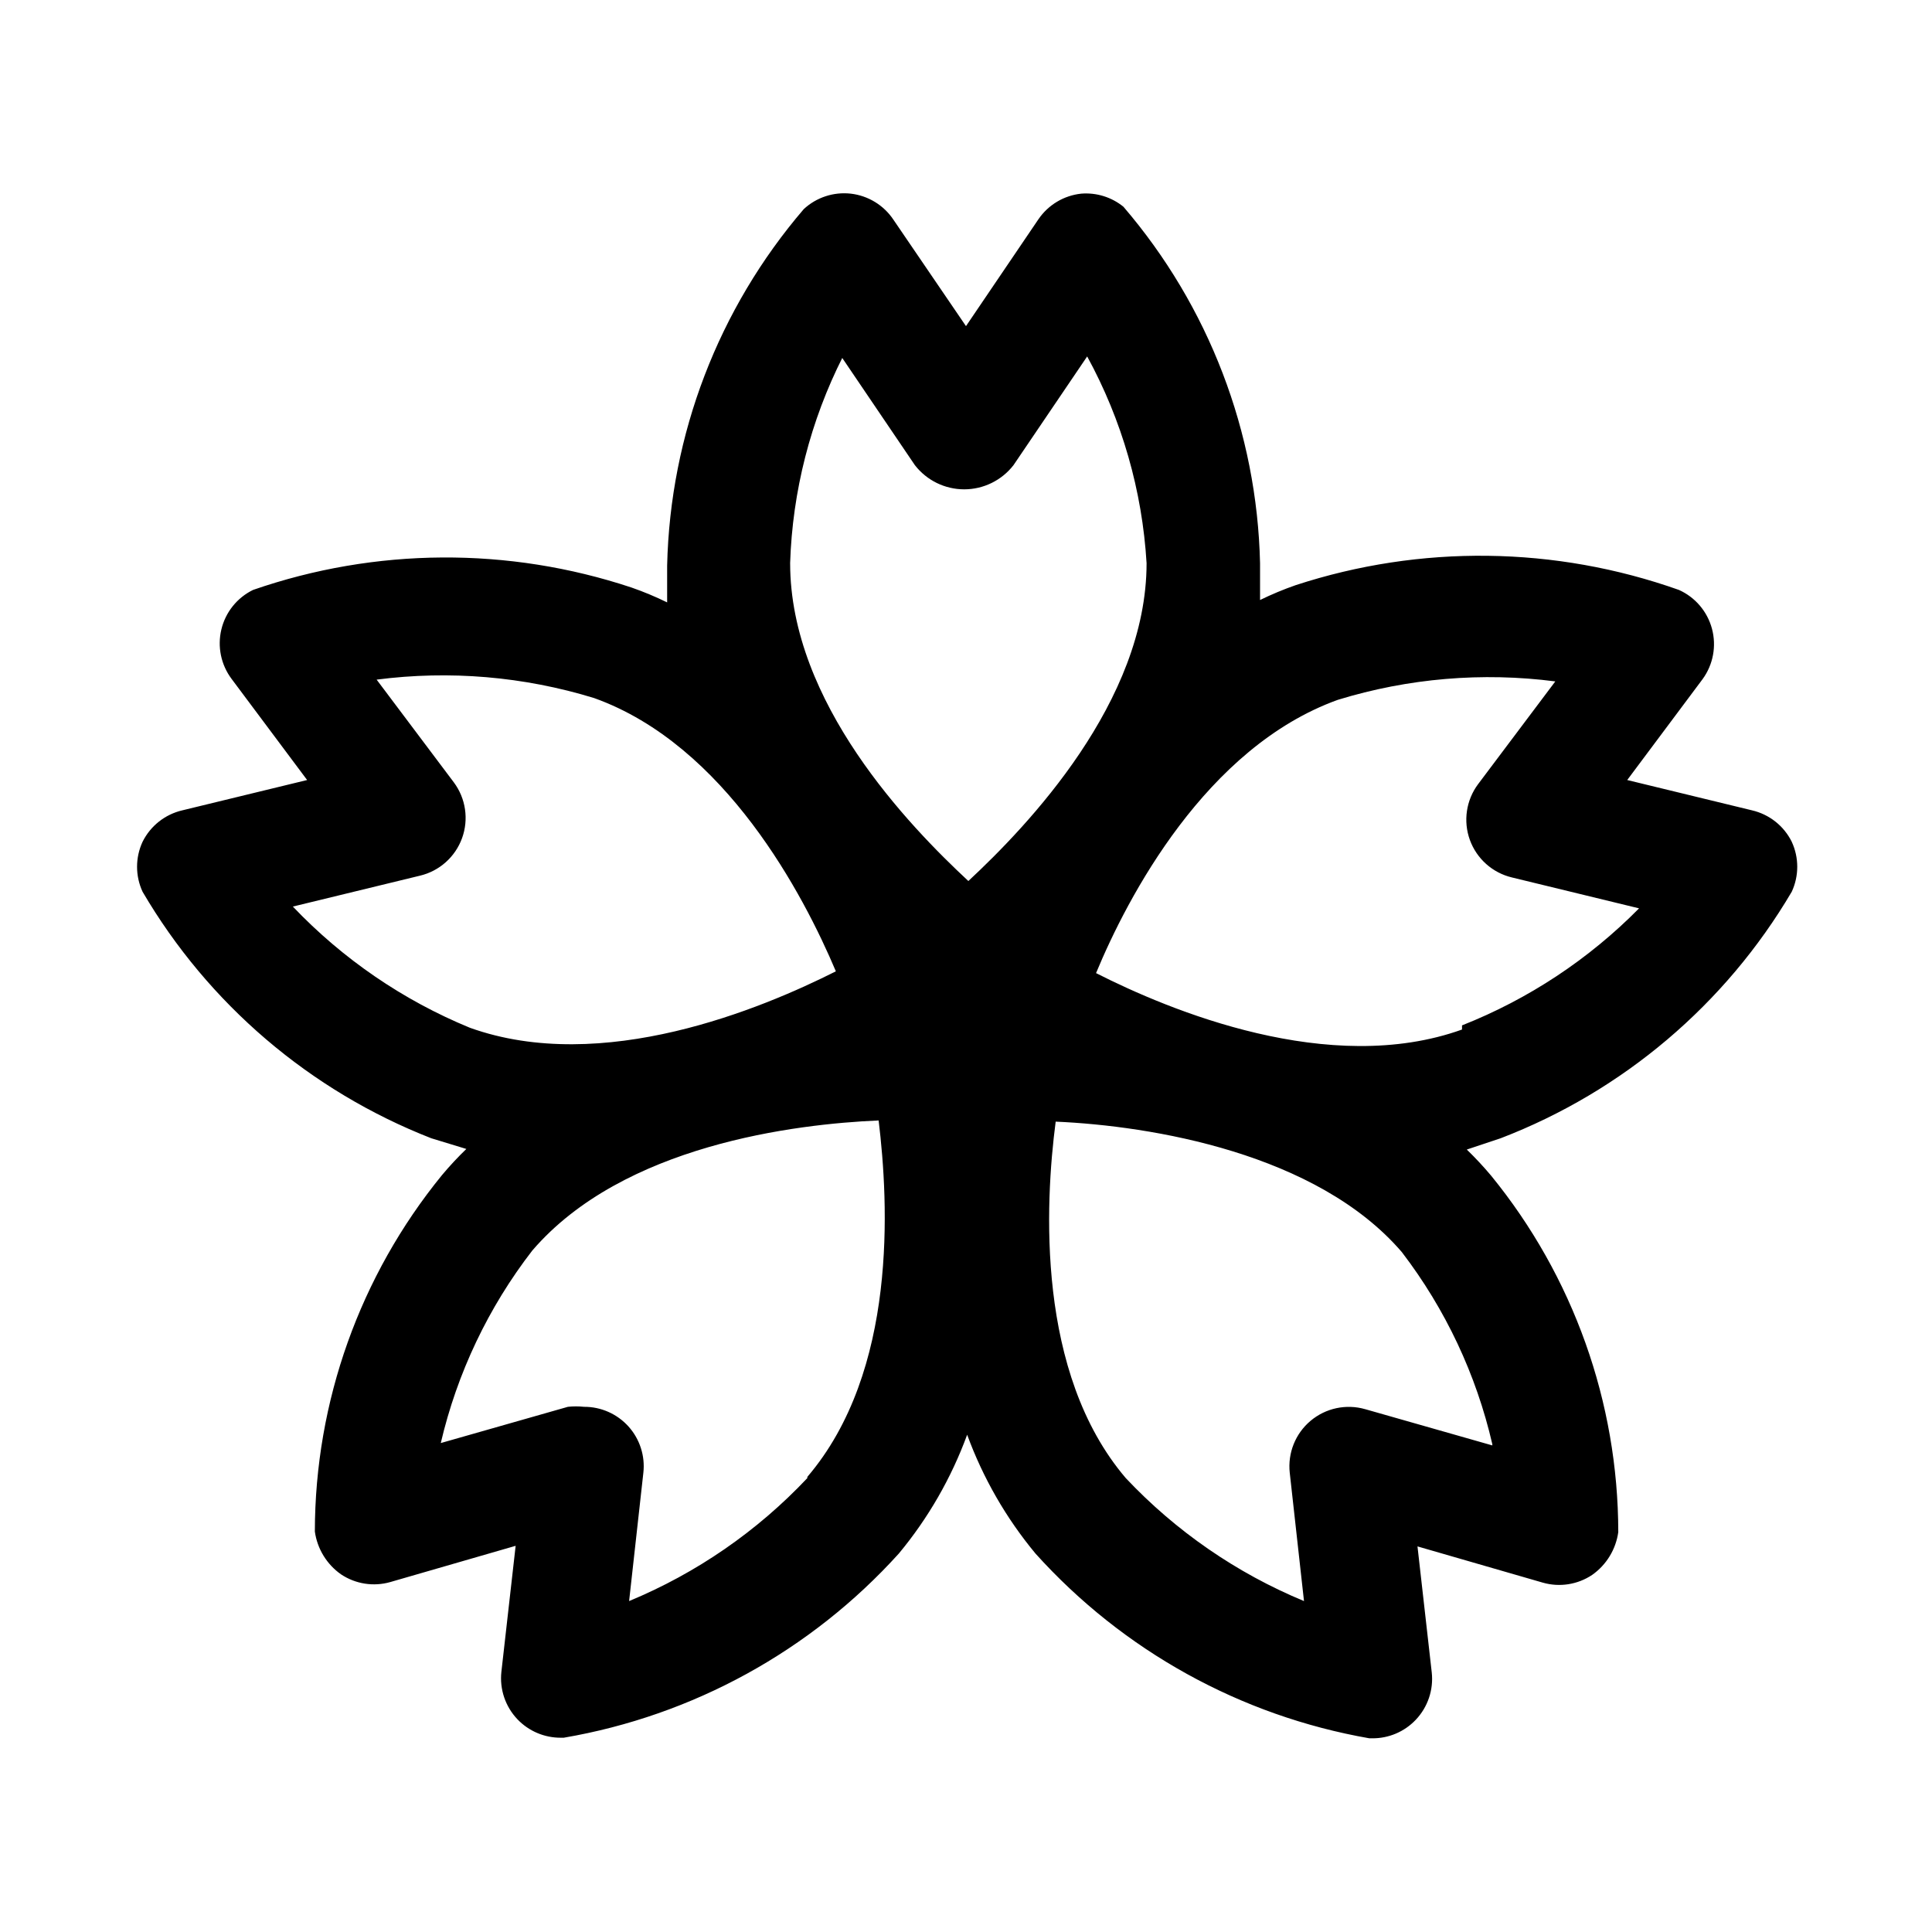
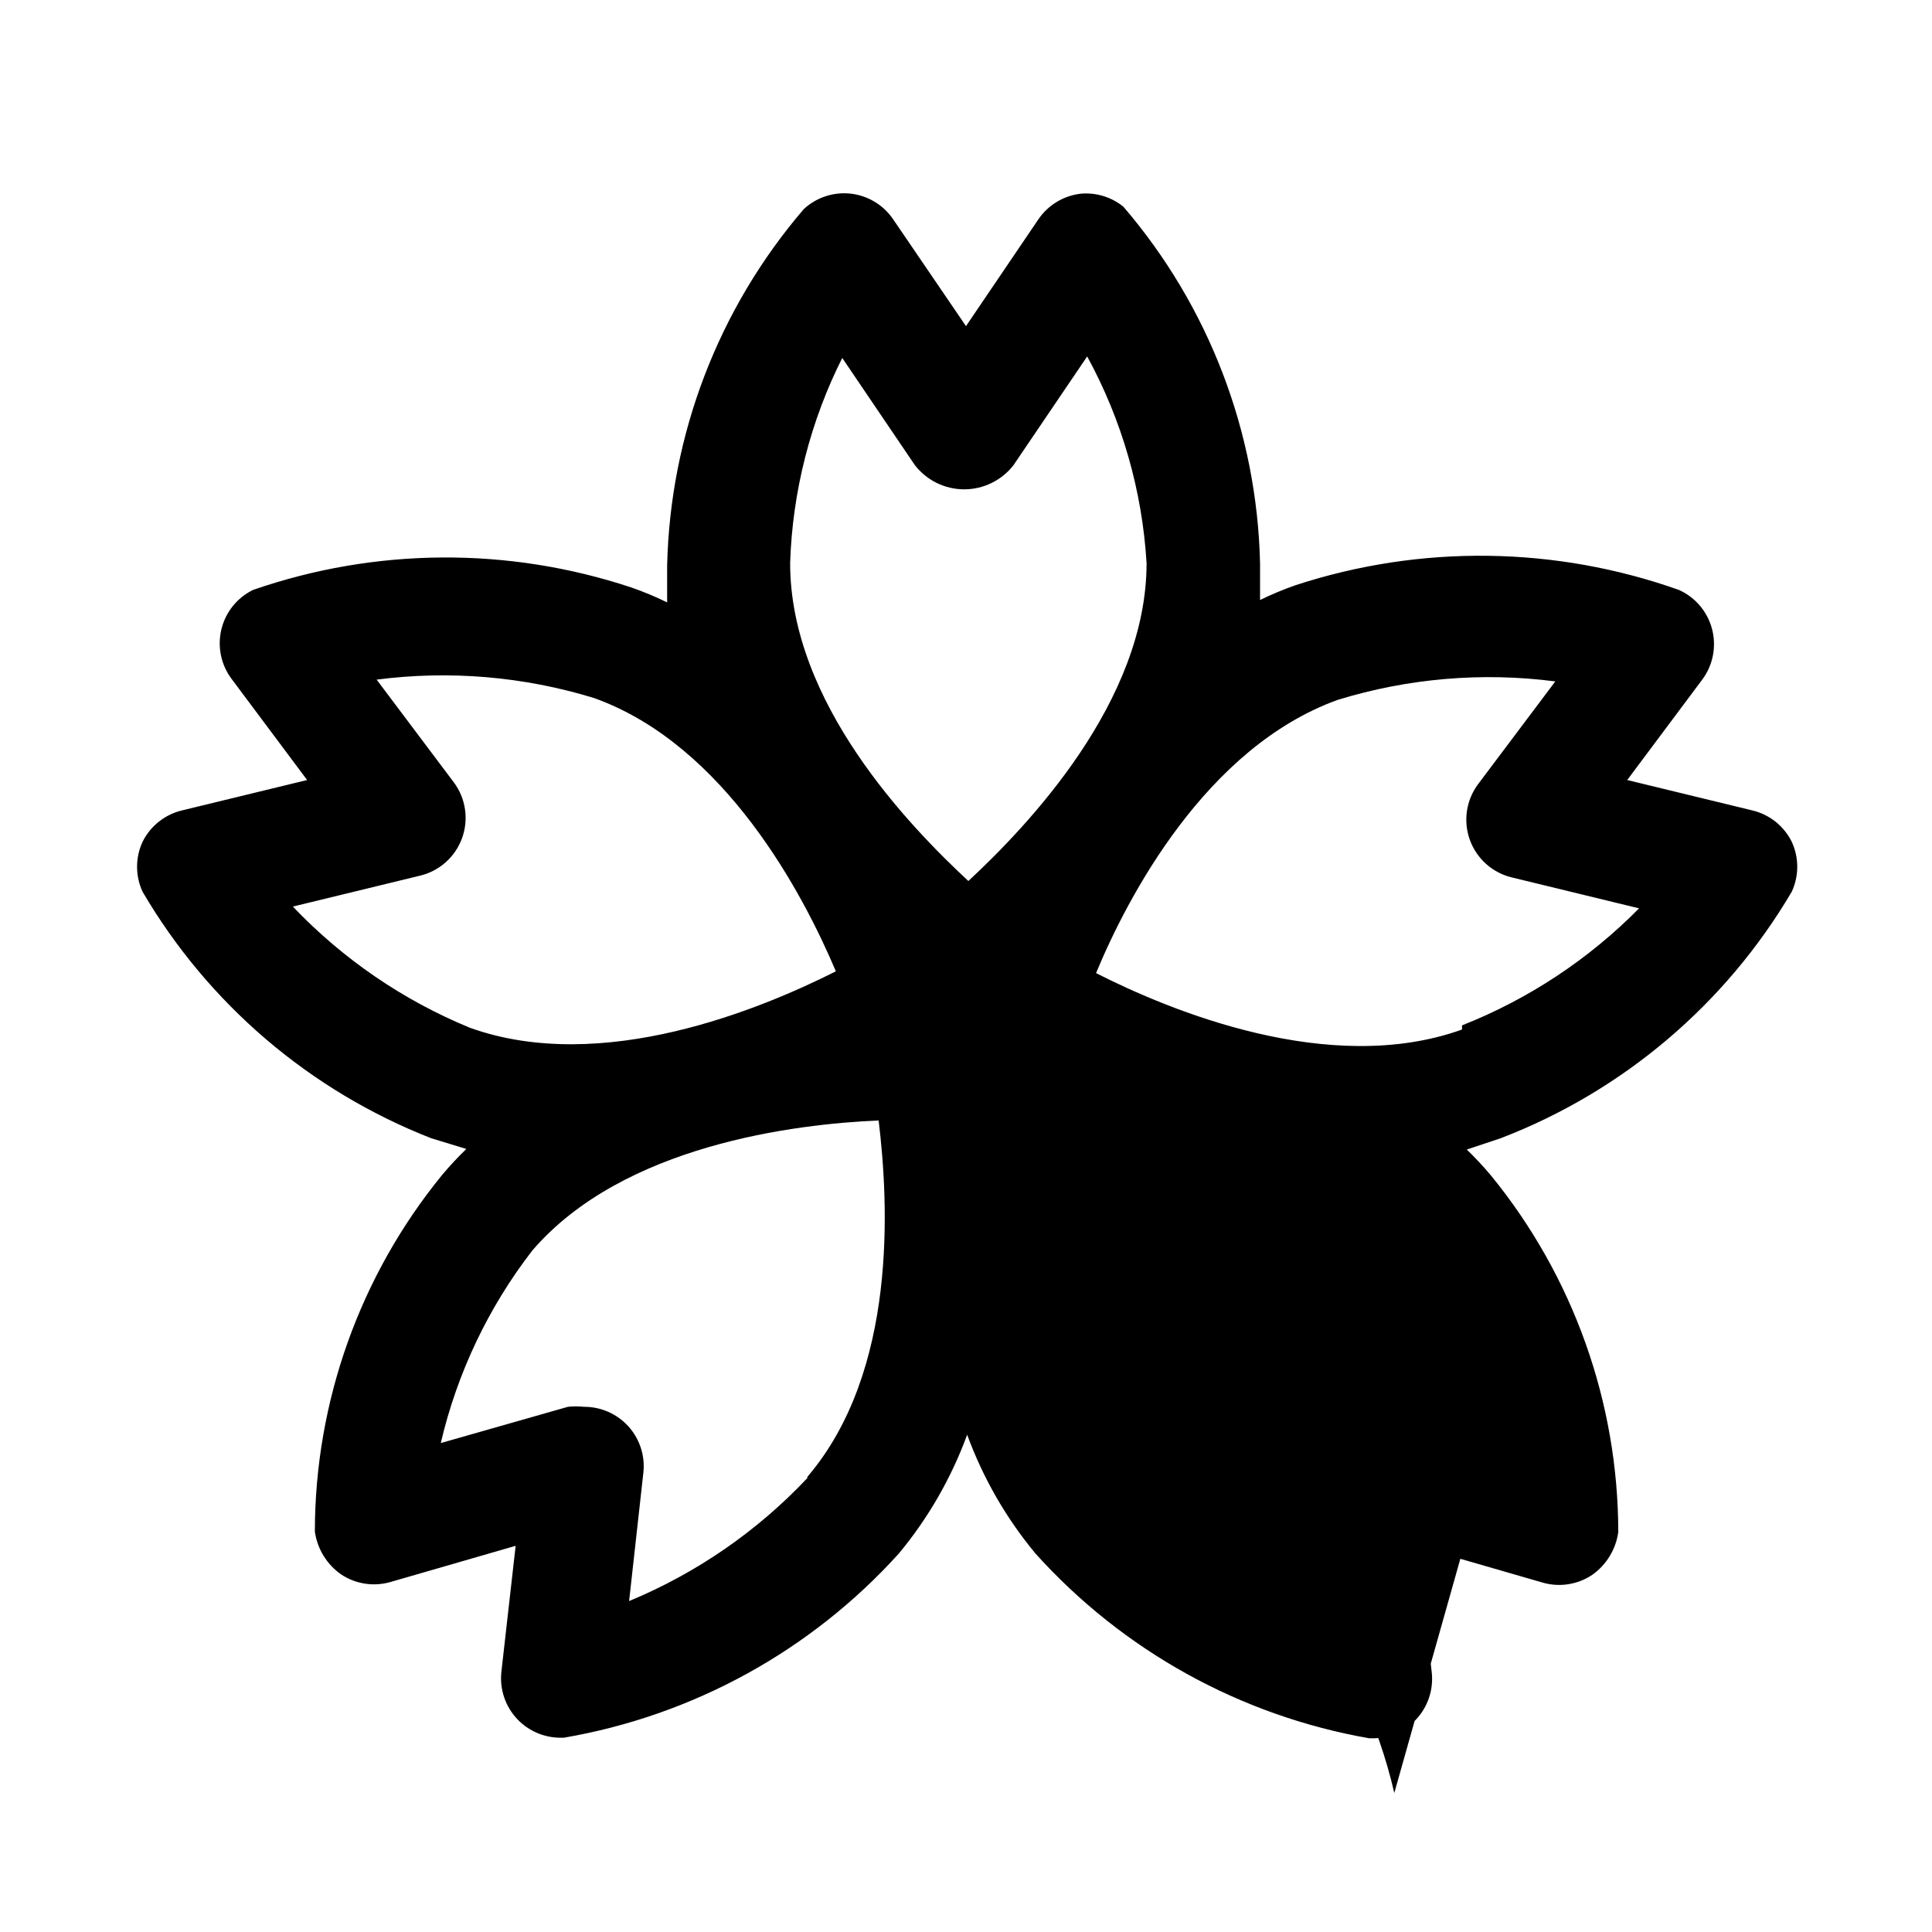
<svg xmlns="http://www.w3.org/2000/svg" fill="#000000" width="800px" height="800px" version="1.1" viewBox="144 144 512 512">
-   <path d="m618.84 367.09c-2.09-4.219-5.961-7.281-10.547-8.344l-33.062-8.031 19.996-26.766c2.785-3.836 3.691-8.723 2.469-13.305-1.219-4.582-4.441-8.371-8.77-10.309-32.781-11.625-68.488-12.07-101.55-1.262-3.227 1.121-6.379 2.438-9.449 3.938v-9.762c-0.793-34.727-13.59-68.105-36.211-94.465-3.141-2.547-7.144-3.789-11.176-3.465-4.59 0.488-8.734 2.965-11.336 6.773l-19.207 28.336-19.211-28.18c-2.57-3.867-6.719-6.402-11.336-6.93-4.543-0.504-9.082 0.988-12.438 4.094-22.617 26.363-35.414 59.738-36.211 94.465v9.762c-3.066-1.5-6.219-2.816-9.445-3.938-32.59-10.832-67.84-10.609-100.29 0.633-4.223 2.062-7.305 5.902-8.398 10.473-1.098 4.566-0.098 9.387 2.731 13.141l19.996 26.766-33.062 8.031c-4.59 1.062-8.457 4.125-10.551 8.344-1.941 4.195-1.941 9.031 0 13.227 17.434 29.762 44.391 52.781 76.516 65.336l9.289 2.832c-2.269 2.195-4.426 4.508-6.453 6.93-21.758 26.68-33.656 60.039-33.691 94.465 0.641 4.574 3.148 8.676 6.926 11.336 3.844 2.566 8.621 3.316 13.066 2.047l33.219-9.605-3.777 33.379c-0.512 4.617 1.047 9.23 4.254 12.594 2.992 3.141 7.152 4.906 11.492 4.883h0.789-0.004c34.234-5.859 65.508-23.047 88.797-48.809 7.789-9.383 13.914-20.035 18.105-31.488 4.191 11.453 10.316 22.105 18.105 31.488 23.188 25.758 54.344 43 88.484 48.965h0.789-0.004c4.34 0.027 8.5-1.738 11.492-4.883 3.207-3.363 4.766-7.973 4.254-12.594l-3.777-33.379 33.219 9.605c4.441 1.27 9.223 0.52 13.066-2.047 3.777-2.656 6.285-6.762 6.926-11.336-0.035-34.426-11.934-67.785-33.691-94.465-2.031-2.418-4.184-4.731-6.453-6.926l8.973-2.992c32.359-12.434 59.555-35.465 77.145-65.336 1.941-4.195 1.941-9.031 0-13.227zm-251.91-128.63 19.523 28.812c3.133 4.039 7.957 6.406 13.07 6.406 5.109 0 9.934-2.367 13.066-6.406l19.523-28.812c9.219 16.879 14.598 35.59 15.742 54.789 0 36.684-31.488 69.59-47.23 84.23-15.742-14.641-47.23-47.23-47.23-84.23h-0.004c0.613-19.066 5.394-37.77 14.016-54.789zm-145.32 145.79 33.691-8.188h0.004c5.148-1.227 9.336-4.965 11.145-9.941 1.805-4.977 0.992-10.527-2.172-14.777l-20.469-27.238v0.004c19.336-2.508 38.984-0.844 57.625 4.879 34.793 12.438 55.578 52.27 64.078 72.422-19.68 9.918-61.875 27.551-96.984 14.957-17.723-7.289-33.707-18.234-46.918-32.117zm136.34 151.46c-13.266 14.078-29.363 25.184-47.23 32.59l3.777-34.008v0.004c0.496-4.469-0.941-8.934-3.949-12.273-3.008-3.336-7.301-5.231-11.793-5.203-1.414-0.152-2.84-0.152-4.254 0l-33.691 9.605v-0.004c4.336-18.543 12.602-35.941 24.246-51.008 24.09-28.023 69.746-33.535 91.789-34.48 2.676 22.043 5.039 66.438-18.895 94.465zm181.53-8.66-33.691-9.605v0.004c-5.043-1.449-10.473-0.289-14.488 3.094-4.012 3.379-6.074 8.535-5.504 13.754l3.777 34.008v-0.004c-17.867-7.406-33.965-18.512-47.23-32.59-23.773-27.867-21.41-72.738-18.578-94.465 25.348 1.102 69.273 8.344 91.789 34.637l-0.004 0.004c11.512 15.051 19.672 32.387 23.934 50.852zm-8.031-110.21c-35.109 12.594-77.461-5.039-96.984-14.957 8.344-20.152 29.125-59.828 64.078-72.422h0.004c18.641-5.723 38.289-7.387 57.625-4.879l-20.469 27.238v-0.004c-3.16 4.25-3.977 9.801-2.172 14.777 1.809 4.977 5.996 8.715 11.148 9.941l33.691 8.188c-13.312 13.488-29.293 24.051-46.918 31.016z" />
+   <path d="m618.84 367.09c-2.09-4.219-5.961-7.281-10.547-8.344l-33.062-8.031 19.996-26.766c2.785-3.836 3.691-8.723 2.469-13.305-1.219-4.582-4.441-8.371-8.77-10.309-32.781-11.625-68.488-12.07-101.55-1.262-3.227 1.121-6.379 2.438-9.449 3.938v-9.762c-0.793-34.727-13.59-68.105-36.211-94.465-3.141-2.547-7.144-3.789-11.176-3.465-4.59 0.488-8.734 2.965-11.336 6.773l-19.207 28.336-19.211-28.18c-2.57-3.867-6.719-6.402-11.336-6.93-4.543-0.504-9.082 0.988-12.438 4.094-22.617 26.363-35.414 59.738-36.211 94.465v9.762c-3.066-1.5-6.219-2.816-9.445-3.938-32.59-10.832-67.84-10.609-100.29 0.633-4.223 2.062-7.305 5.902-8.398 10.473-1.098 4.566-0.098 9.387 2.731 13.141l19.996 26.766-33.062 8.031c-4.59 1.062-8.457 4.125-10.551 8.344-1.941 4.195-1.941 9.031 0 13.227 17.434 29.762 44.391 52.781 76.516 65.336l9.289 2.832c-2.269 2.195-4.426 4.508-6.453 6.93-21.758 26.68-33.656 60.039-33.691 94.465 0.641 4.574 3.148 8.676 6.926 11.336 3.844 2.566 8.621 3.316 13.066 2.047l33.219-9.605-3.777 33.379c-0.512 4.617 1.047 9.23 4.254 12.594 2.992 3.141 7.152 4.906 11.492 4.883h0.789-0.004c34.234-5.859 65.508-23.047 88.797-48.809 7.789-9.383 13.914-20.035 18.105-31.488 4.191 11.453 10.316 22.105 18.105 31.488 23.188 25.758 54.344 43 88.484 48.965h0.789-0.004c4.34 0.027 8.5-1.738 11.492-4.883 3.207-3.363 4.766-7.973 4.254-12.594l-3.777-33.379 33.219 9.605c4.441 1.27 9.223 0.52 13.066-2.047 3.777-2.656 6.285-6.762 6.926-11.336-0.035-34.426-11.934-67.785-33.691-94.465-2.031-2.418-4.184-4.731-6.453-6.926l8.973-2.992c32.359-12.434 59.555-35.465 77.145-65.336 1.941-4.195 1.941-9.031 0-13.227zm-251.91-128.63 19.523 28.812c3.133 4.039 7.957 6.406 13.07 6.406 5.109 0 9.934-2.367 13.066-6.406l19.523-28.812c9.219 16.879 14.598 35.59 15.742 54.789 0 36.684-31.488 69.59-47.23 84.23-15.742-14.641-47.23-47.23-47.23-84.23h-0.004c0.613-19.066 5.394-37.77 14.016-54.789zm-145.32 145.79 33.691-8.188h0.004c5.148-1.227 9.336-4.965 11.145-9.941 1.805-4.977 0.992-10.527-2.172-14.777l-20.469-27.238v0.004c19.336-2.508 38.984-0.844 57.625 4.879 34.793 12.438 55.578 52.27 64.078 72.422-19.68 9.918-61.875 27.551-96.984 14.957-17.723-7.289-33.707-18.234-46.918-32.117zm136.34 151.46c-13.266 14.078-29.363 25.184-47.23 32.59l3.777-34.008v0.004c0.496-4.469-0.941-8.934-3.949-12.273-3.008-3.336-7.301-5.231-11.793-5.203-1.414-0.152-2.84-0.152-4.254 0l-33.691 9.605v-0.004c4.336-18.543 12.602-35.941 24.246-51.008 24.09-28.023 69.746-33.535 91.789-34.48 2.676 22.043 5.039 66.438-18.895 94.465zm181.53-8.66-33.691-9.605v0.004c-5.043-1.449-10.473-0.289-14.488 3.094-4.012 3.379-6.074 8.535-5.504 13.754l3.777 34.008v-0.004l-0.004 0.004c11.512 15.051 19.672 32.387 23.934 50.852zm-8.031-110.21c-35.109 12.594-77.461-5.039-96.984-14.957 8.344-20.152 29.125-59.828 64.078-72.422h0.004c18.641-5.723 38.289-7.387 57.625-4.879l-20.469 27.238v-0.004c-3.16 4.25-3.977 9.801-2.172 14.777 1.809 4.977 5.996 8.715 11.148 9.941l33.691 8.188c-13.312 13.488-29.293 24.051-46.918 31.016z" />
</svg>